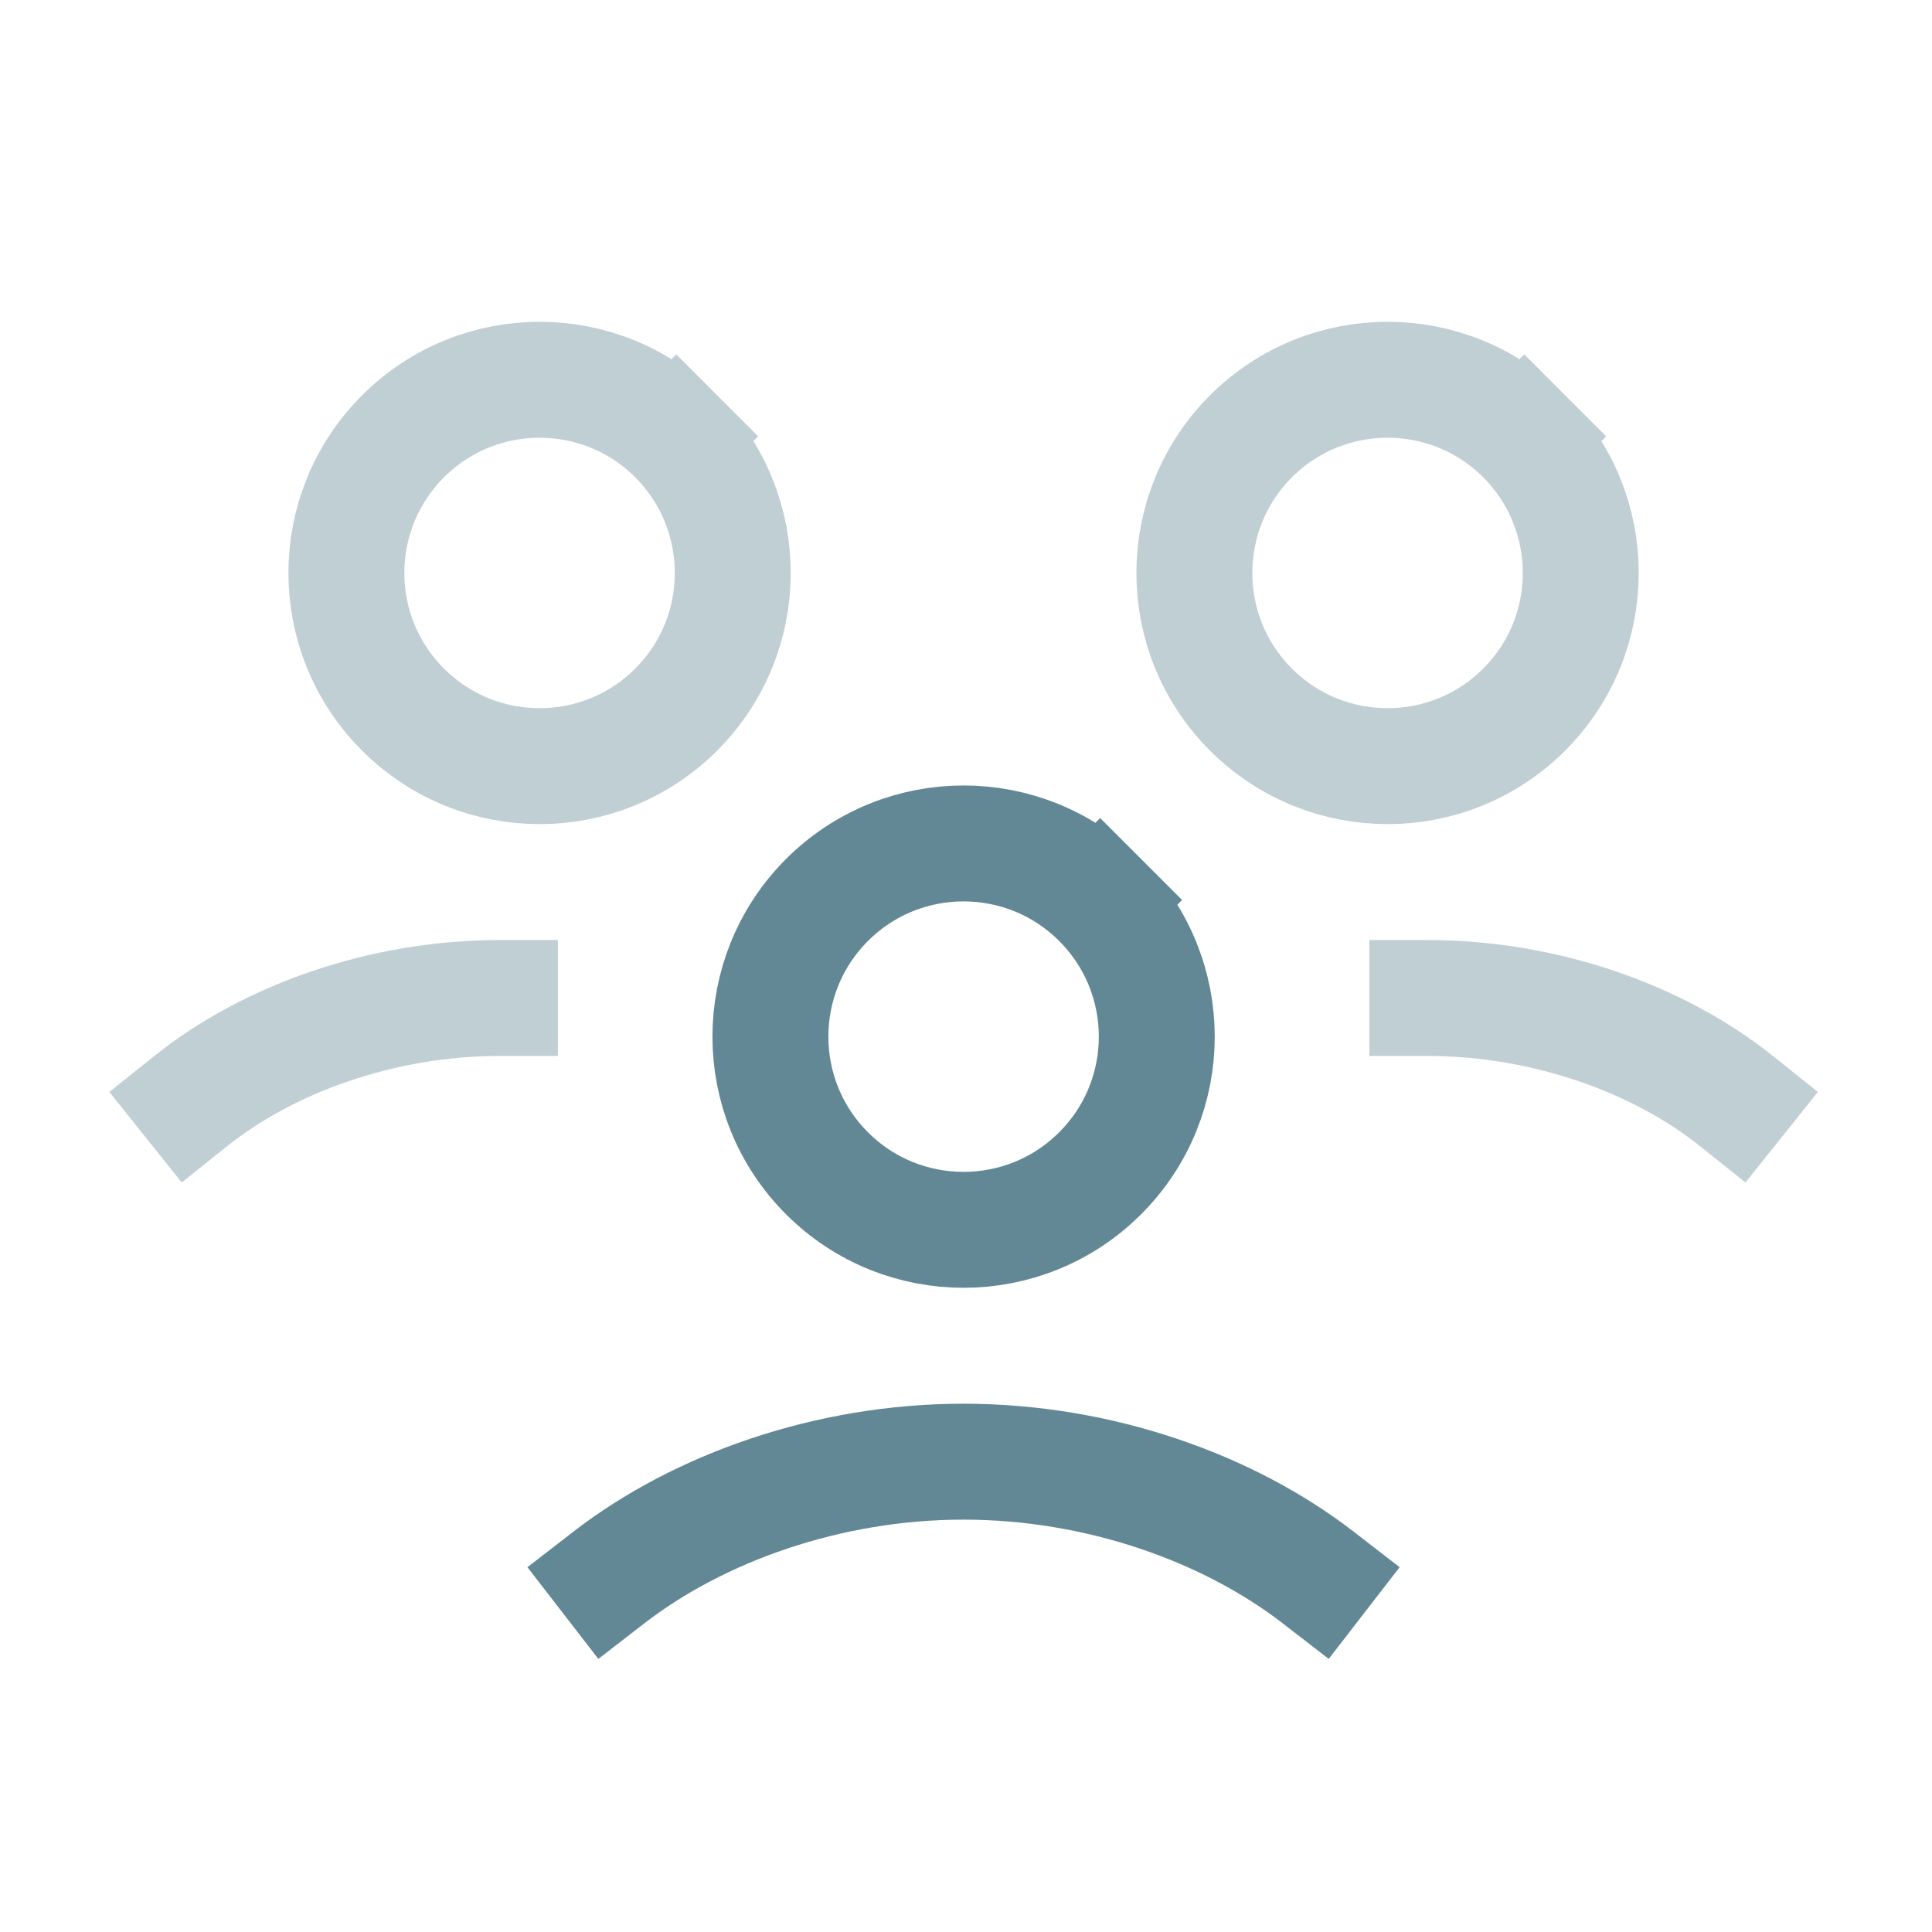
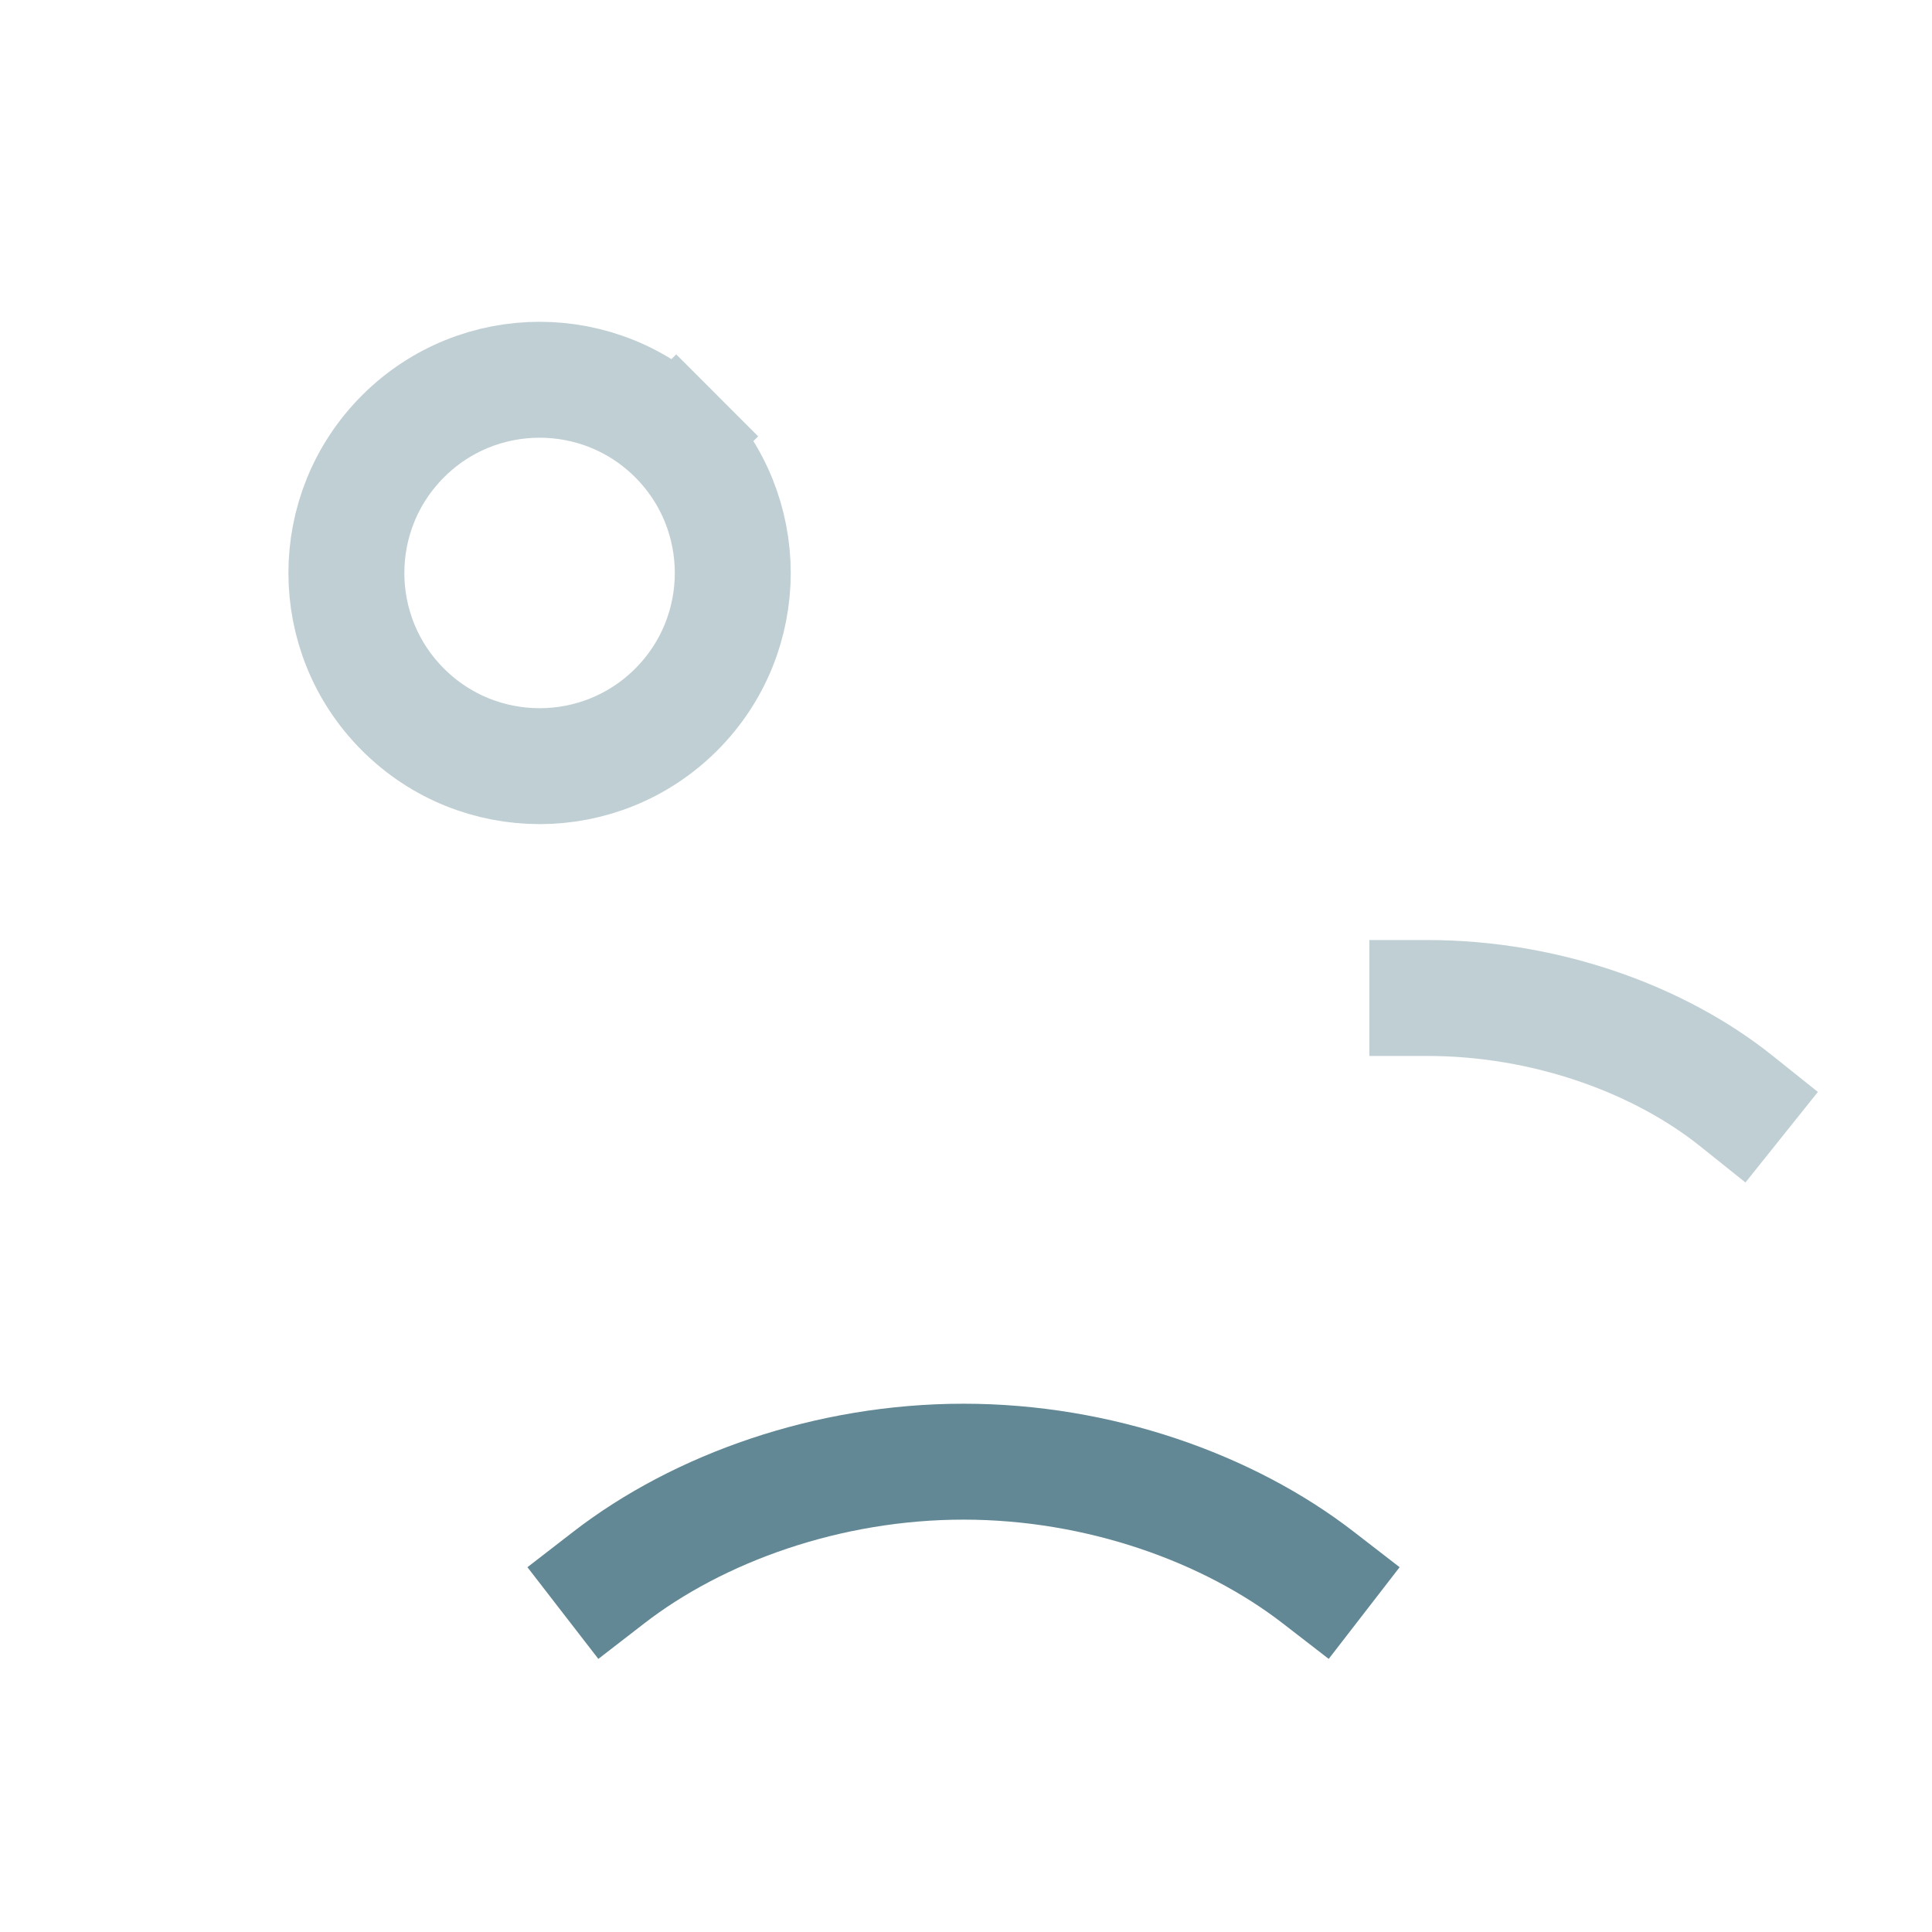
<svg xmlns="http://www.w3.org/2000/svg" width="25" height="25" viewBox="0 0 25 25" fill="none">
-   <path d="M14.236 11.646C15.213 12.623 15.213 14.206 14.236 15.182C13.26 16.158 11.677 16.158 10.701 15.182C9.725 14.206 9.725 12.623 10.701 11.646C11.677 10.67 13.26 10.67 14.236 11.646" stroke="#638895" stroke-width="1.5" stroke-linecap="square" stroke-linejoin="round" />
-   <path opacity="0.4" d="M19.723 5.646C20.699 6.623 20.699 8.206 19.723 9.182C18.747 10.158 17.164 10.158 16.187 9.182C15.211 8.206 15.211 6.623 16.187 5.646C17.164 4.67 18.747 4.67 19.723 5.646" stroke="#638895" stroke-width="1.5" stroke-linecap="square" stroke-linejoin="round" />
  <path opacity="0.4" d="M18.469 12.914C20.002 12.914 21.469 13.447 22.469 14.247" stroke="#638895" stroke-width="1.5" stroke-linecap="square" stroke-linejoin="round" />
  <path opacity="0.4" d="M8.75 5.646C9.726 6.623 9.726 8.206 8.75 9.182C7.774 10.158 6.191 10.158 5.215 9.182C4.238 8.206 4.238 6.623 5.215 5.646C6.191 4.67 7.774 4.67 8.75 5.646" stroke="#638895" stroke-width="1.5" stroke-linecap="square" stroke-linejoin="round" />
-   <path opacity="0.4" d="M2.469 14.247C3.469 13.447 4.936 12.914 6.469 12.914" stroke="#638895" stroke-width="1.5" stroke-linecap="square" stroke-linejoin="round" />
  <path d="M17.059 20.414C15.894 19.513 14.22 18.914 12.468 18.914C10.716 18.914 9.042 19.513 7.877 20.414" stroke="#638895" stroke-width="1.5" stroke-linecap="square" stroke-linejoin="round" />
</svg>